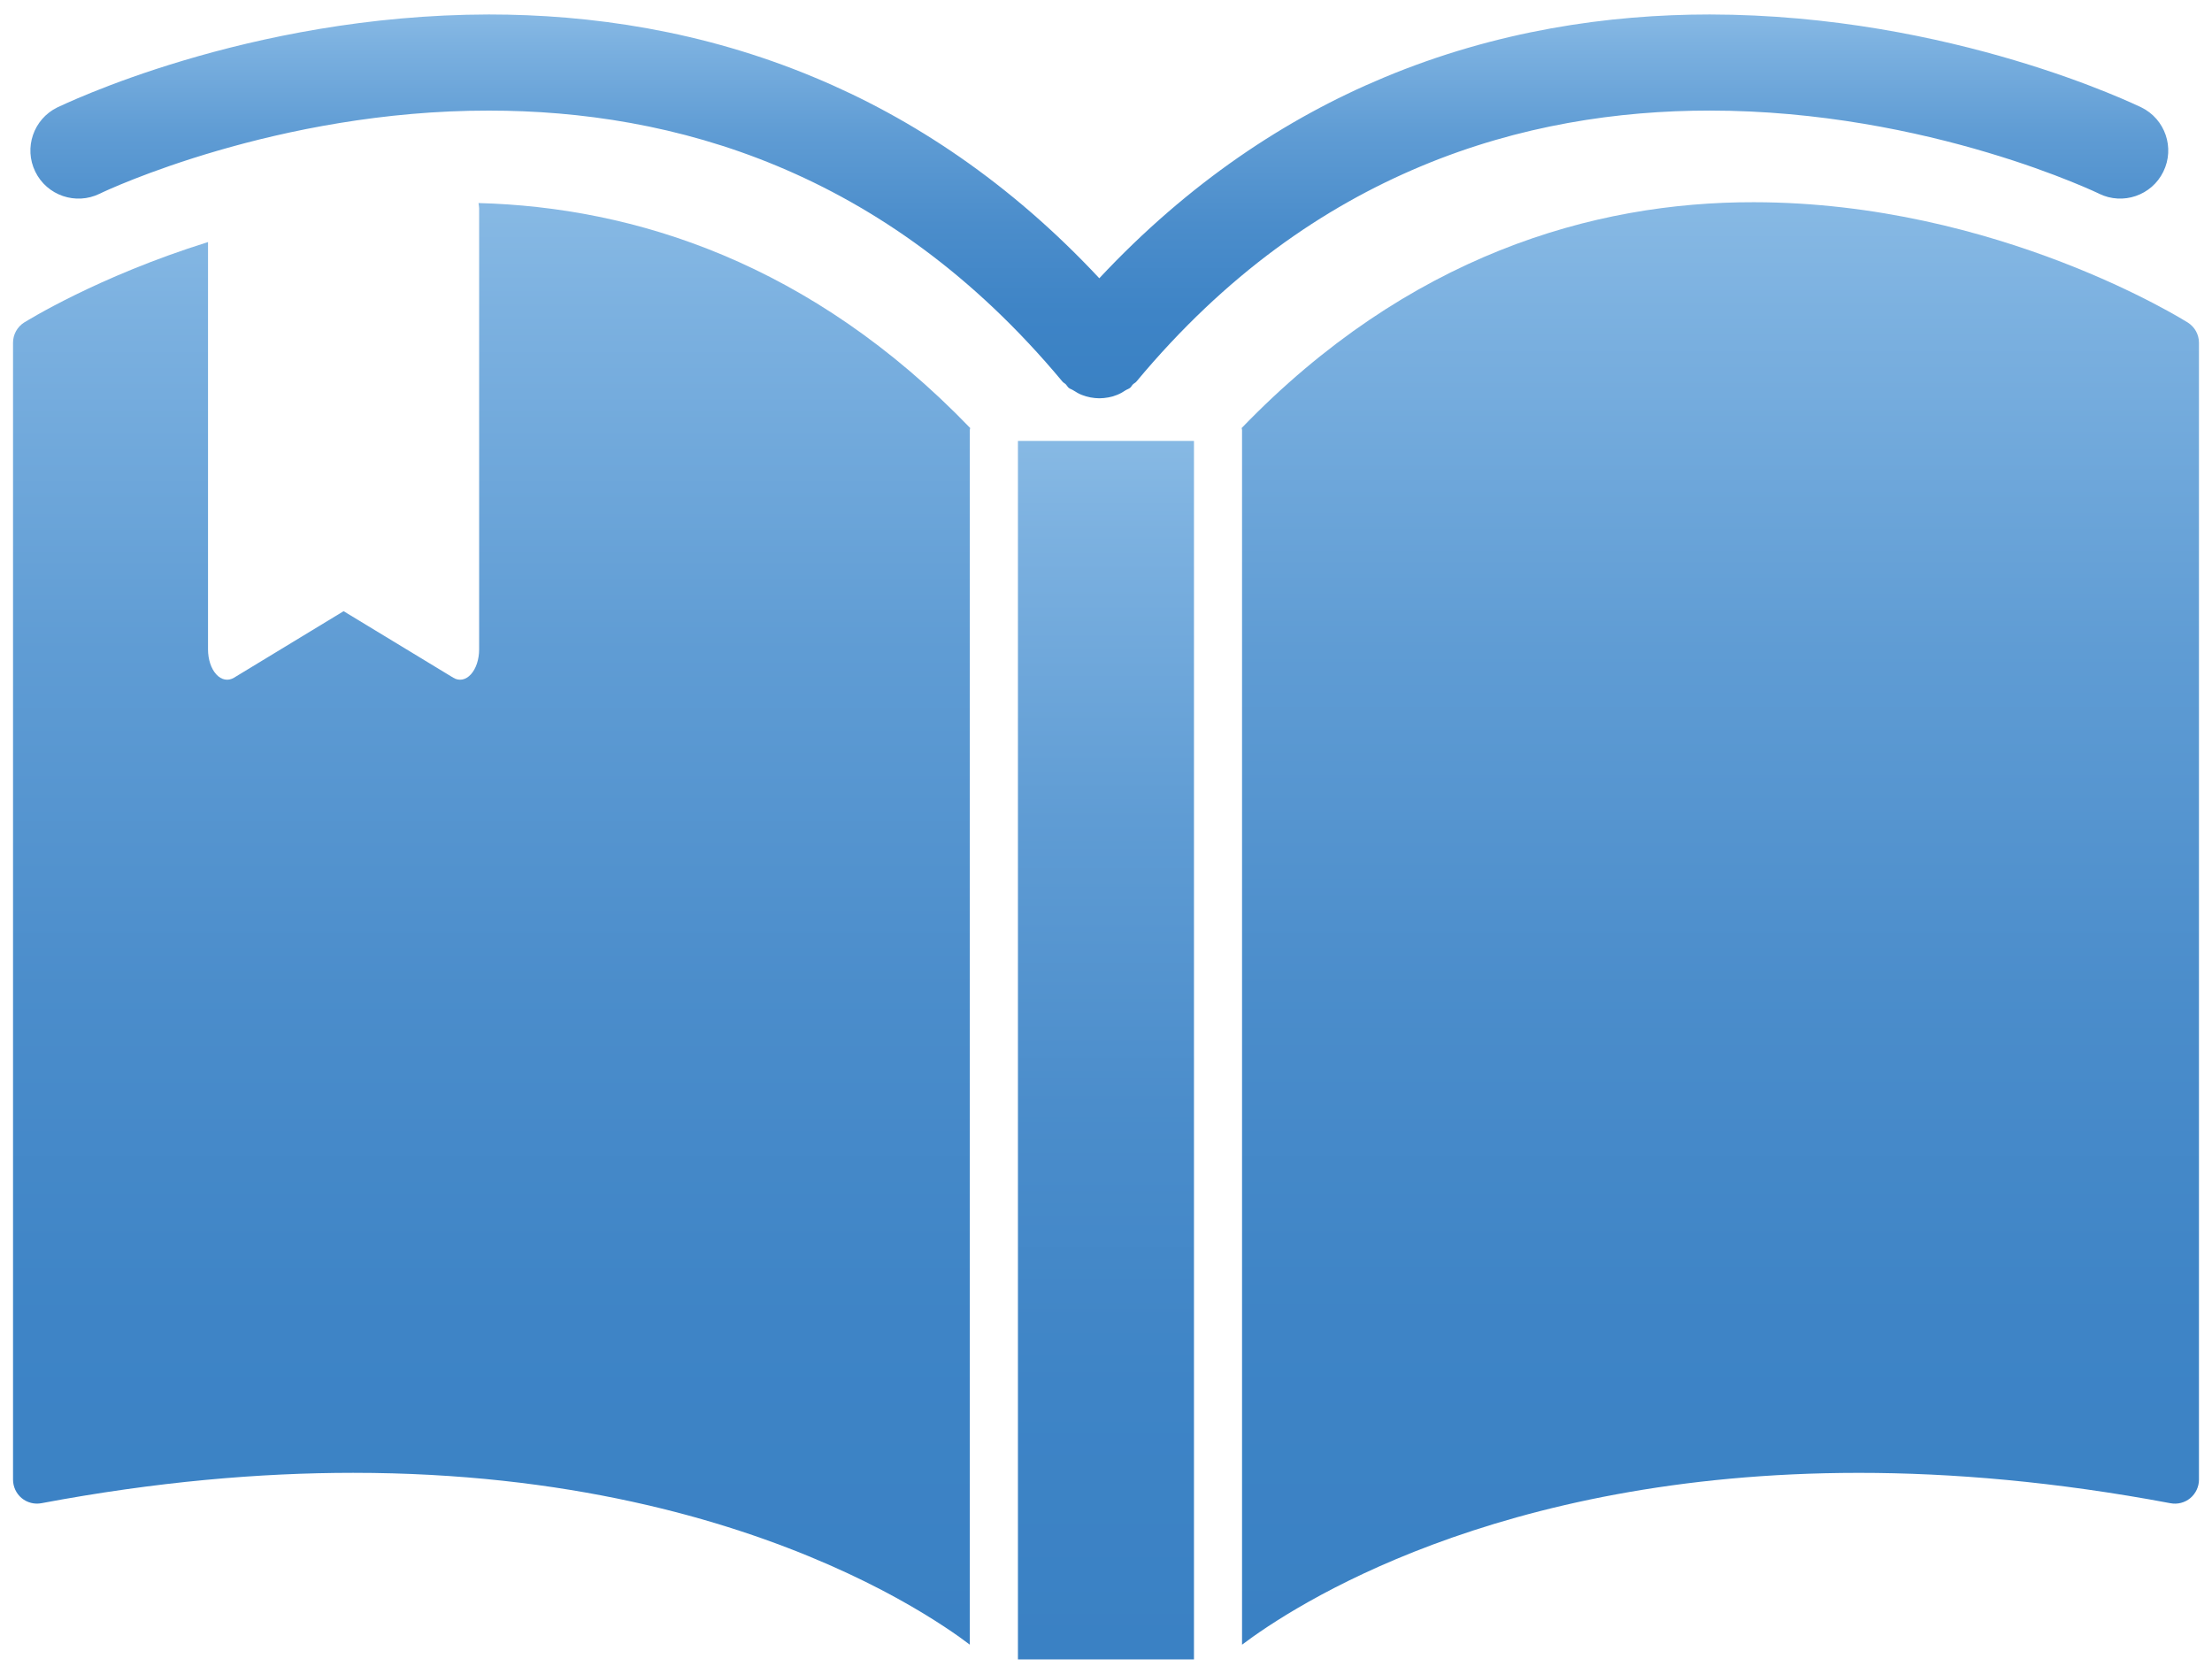
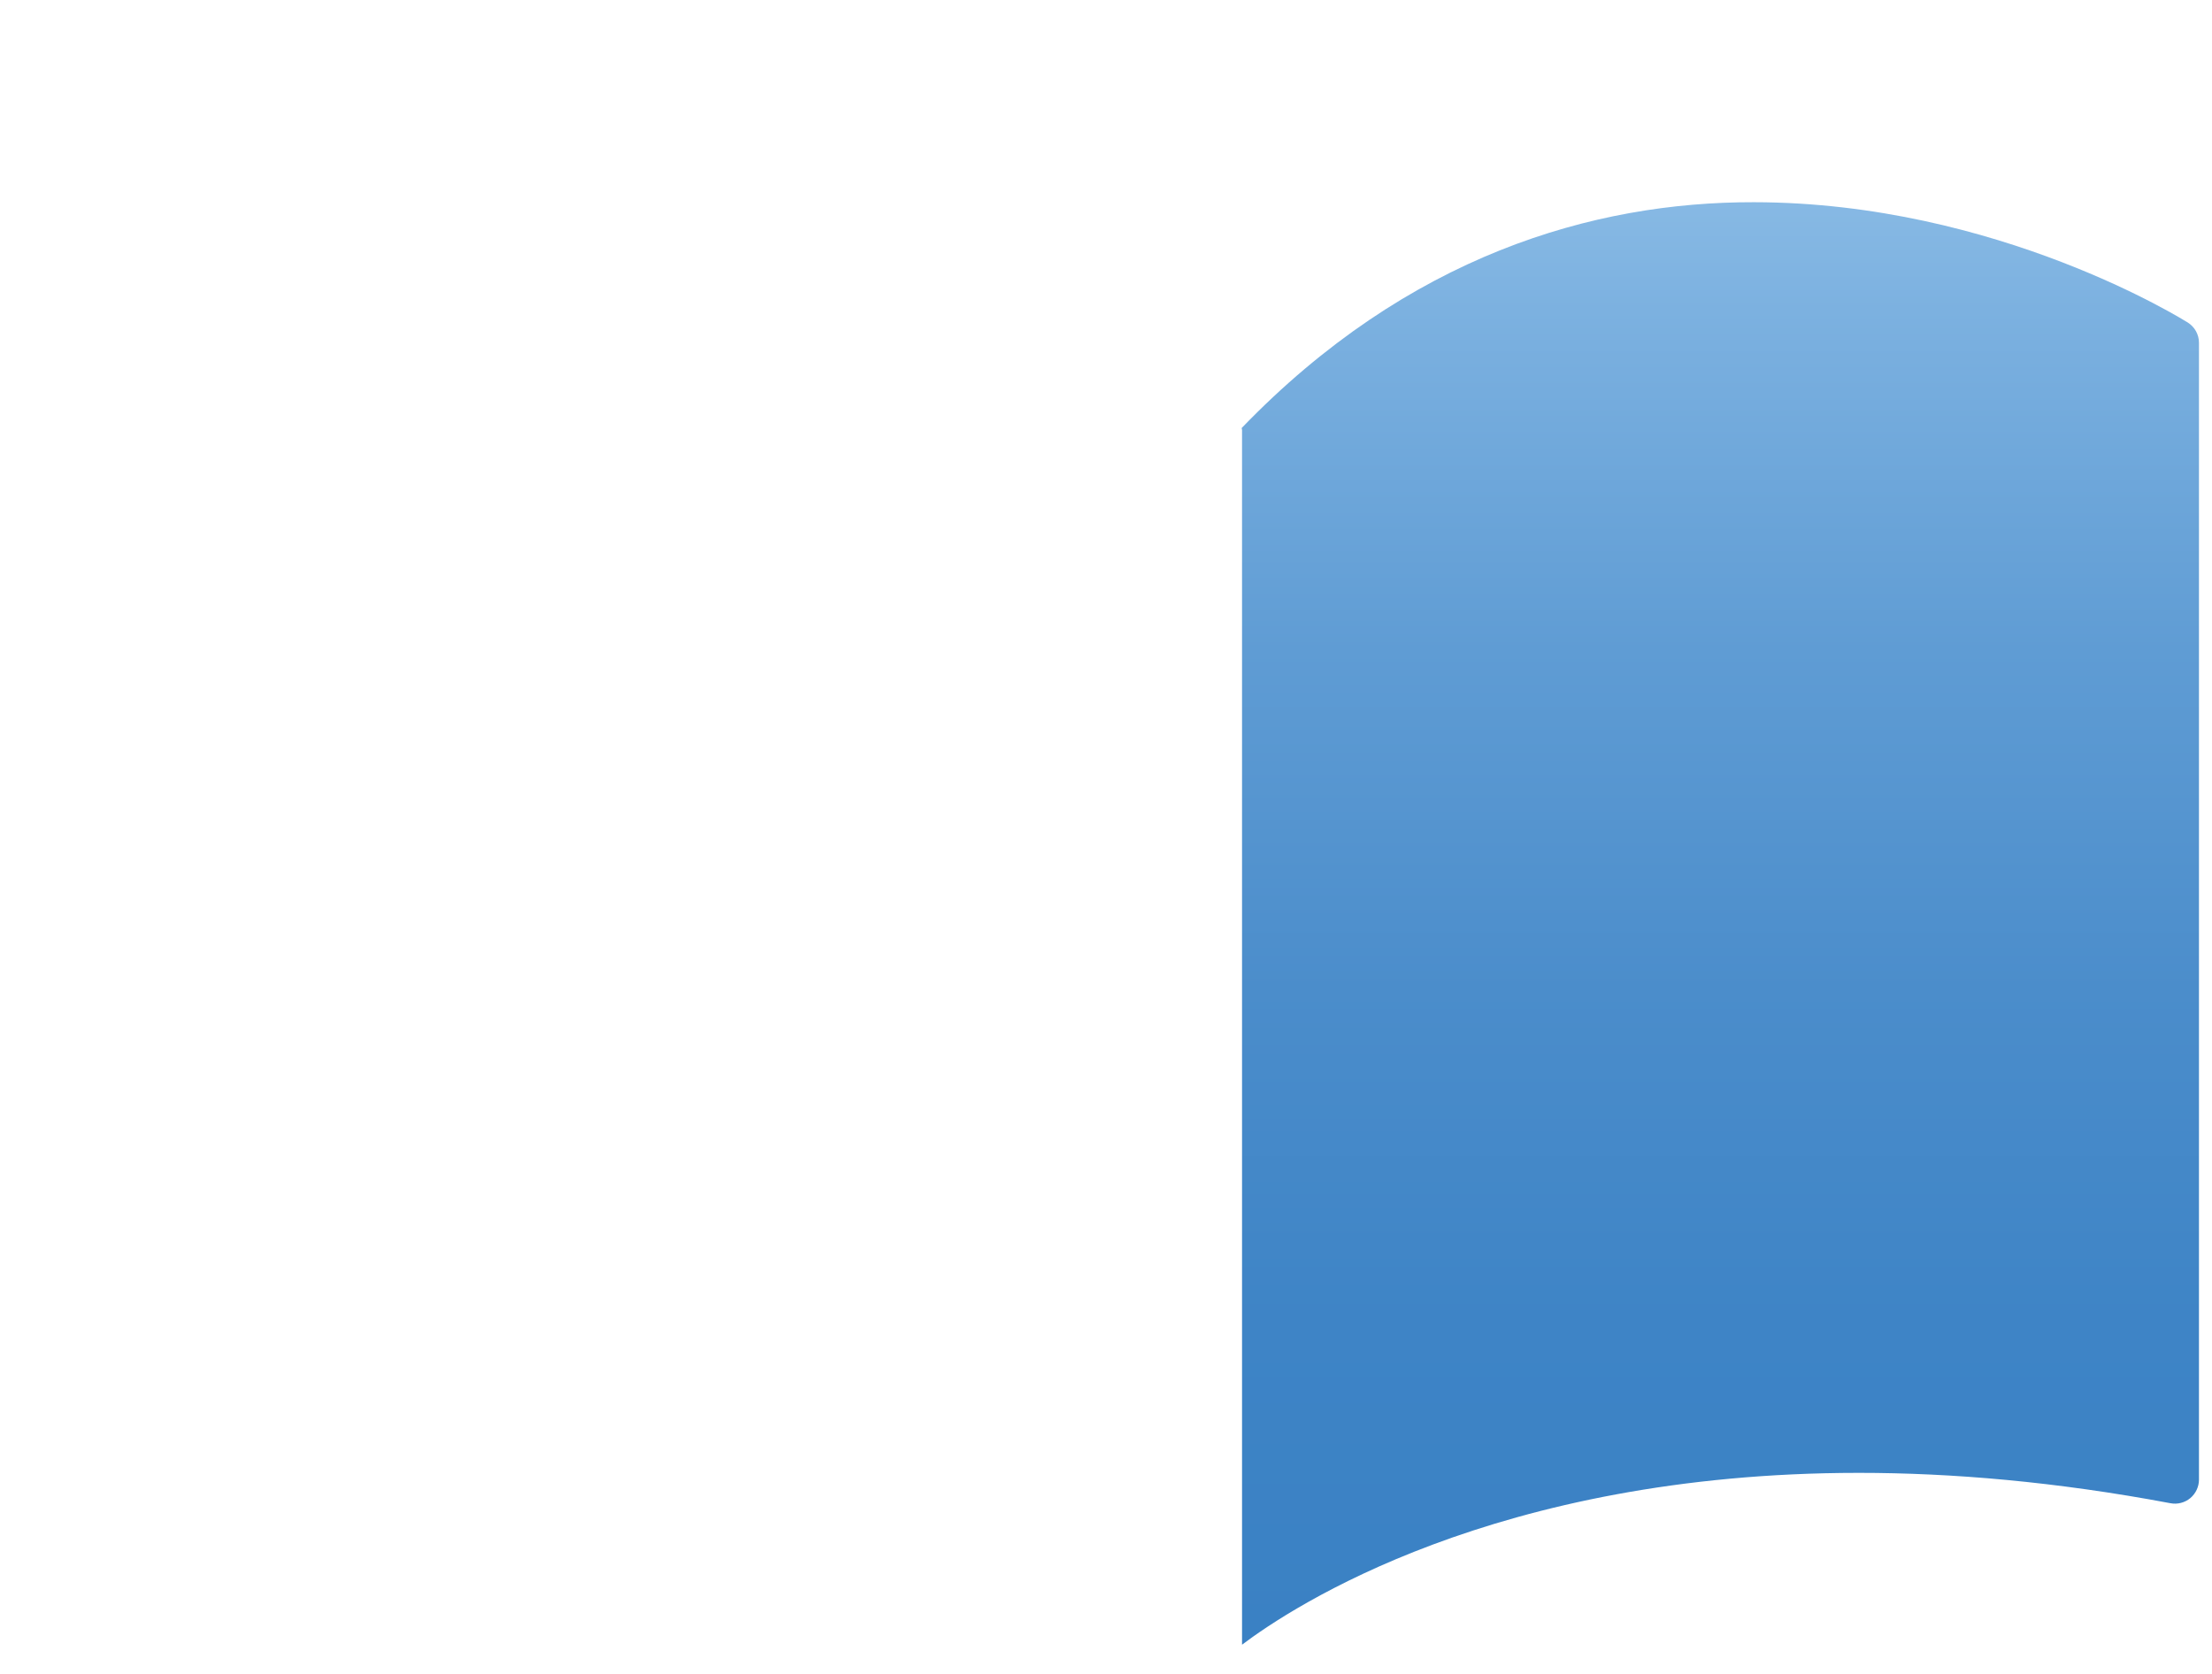
<svg xmlns="http://www.w3.org/2000/svg" version="1.1" id="レイヤー_1" x="0px" y="0px" width="74px" height="56px" viewBox="0 0 74 56" style="enable-background:new 0 0 74 56;" xml:space="preserve">
  <style type="text/css">
	.st0{fill:url(#SVGID_1_);}
	.st1{fill:url(#SVGID_2_);}
	.st2{fill:url(#SVGID_3_);}
	.st3{fill:url(#SVGID_4_);}
</style>
  <g>
    <linearGradient id="SVGID_1_" gradientUnits="userSpaceOnUse" x1="36.998" y1="55.515" x2="36.998" y2="14.751">
      <stop offset="0" style="stop-color:#3A81C4" />
      <stop offset="0.223" style="stop-color:#3E84C6" />
      <stop offset="0.454" style="stop-color:#4B8DCB" />
      <stop offset="0.689" style="stop-color:#5F9CD4" />
      <stop offset="0.925" style="stop-color:#7CB1E0" />
      <stop offset="1" style="stop-color:#87B9E4" />
    </linearGradient>
-     <rect x="34.054" y="14.751" class="st0" width="5.889" height="40.764" />
    <linearGradient id="SVGID_2_" gradientUnits="userSpaceOnUse" x1="16.448" y1="55.022" x2="16.448" y2="6.793">
      <stop offset="0" style="stop-color:#3A81C4" />
      <stop offset="0.223" style="stop-color:#3E84C6" />
      <stop offset="0.454" style="stop-color:#4B8DCB" />
      <stop offset="0.689" style="stop-color:#5F9CD4" />
      <stop offset="0.925" style="stop-color:#7CB1E0" />
      <stop offset="1" style="stop-color:#87B9E4" />
    </linearGradient>
-     <path class="st1" d="M16.029,6.968v2.648v12.109c0,0.332-0.103,0.647-0.276,0.835c-0.172,0.19-0.392,0.232-0.587,0.114   l-3.671-2.227l-3.669,2.227c-0.197,0.117-0.419,0.076-0.591-0.114c-0.174-0.189-0.276-0.503-0.276-0.835V9.616V8.098   c-3.72,1.163-6.108,2.668-6.149,2.69c-0.233,0.147-0.374,0.402-0.374,0.678V49.5c0,0.238,0.106,0.467,0.289,0.619   c0.184,0.152,0.428,0.215,0.662,0.17c3.836-0.721,7.31-1.016,10.428-1.016c7.138,0,12.418,1.544,15.91,3.074   c1.745,0.764,3.042,1.527,3.897,2.094c0.359,0.237,0.62,0.427,0.822,0.581v-40.64l0.013-0.063   C27.132,8.794,21.22,6.93,16.008,6.793C16.014,6.852,16.029,6.907,16.029,6.968z" />
    <linearGradient id="SVGID_3_" gradientUnits="userSpaceOnUse" x1="36.777" y1="13.323" x2="36.777" y2="0.485">
      <stop offset="0" style="stop-color:#3A81C4" />
      <stop offset="0.223" style="stop-color:#3E84C6" />
      <stop offset="0.454" style="stop-color:#4B8DCB" />
      <stop offset="0.689" style="stop-color:#5F9CD4" />
      <stop offset="0.925" style="stop-color:#7CB1E0" />
      <stop offset="1" style="stop-color:#87B9E4" />
    </linearGradient>
-     <path class="st2" d="M57.198,3.699c3.654,0,6.941,0.701,9.3,1.406c1.179,0.351,2.126,0.703,2.771,0.963   c0.321,0.129,0.567,0.236,0.731,0.309l0.177,0.081l0.041,0.02l0.005,0.003c0.797,0.389,1.76,0.06,2.149-0.738   c0.392-0.797,0.061-1.76-0.736-2.151c-0.124-0.051-6.314-3.097-14.438-3.108c-3.4,0-7.145,0.543-10.887,2.104   c-3.279,1.365-6.544,3.522-9.535,6.721c-2.988-3.199-6.253-5.356-9.535-6.721c-3.739-1.562-7.484-2.104-10.885-2.104   C8.233,0.496,2.044,3.542,1.918,3.593C1.121,3.984,0.79,4.946,1.181,5.744c0.39,0.797,1.353,1.126,2.151,0.738l0.007-0.003   c0.235-0.121,5.94-2.787,13.019-2.779c3.06,0,6.371,0.488,9.648,1.856c3.279,1.37,6.539,3.611,9.538,7.211   c0.033,0.04,0.079,0.056,0.114,0.093s0.055,0.081,0.093,0.114c0.046,0.038,0.104,0.051,0.152,0.083   c0.093,0.061,0.184,0.114,0.286,0.154c0.094,0.038,0.189,0.066,0.288,0.084c0.101,0.018,0.199,0.03,0.301,0.03   c0.106,0,0.202-0.012,0.304-0.03c0.099-0.018,0.192-0.046,0.288-0.084c0.101-0.04,0.192-0.093,0.285-0.154   c0.05-0.032,0.106-0.045,0.152-0.083c0.04-0.033,0.056-0.078,0.093-0.114s0.083-0.053,0.116-0.093   c2.997-3.6,6.258-5.841,9.537-7.211C50.828,4.187,54.138,3.699,57.198,3.699z" />
    <linearGradient id="SVGID_4_" gradientUnits="userSpaceOnUse" x1="57.551" y1="55.022" x2="57.551" y2="6.764">
      <stop offset="0" style="stop-color:#3A81C4" />
      <stop offset="0.223" style="stop-color:#3E84C6" />
      <stop offset="0.454" style="stop-color:#4B8DCB" />
      <stop offset="0.689" style="stop-color:#5F9CD4" />
      <stop offset="0.925" style="stop-color:#7CB1E0" />
      <stop offset="1" style="stop-color:#87B9E4" />
    </linearGradient>
    <path class="st3" d="M73.187,10.788c-0.066-0.035-6.346-4.015-14.513-4.023c-5.373-0.012-11.575,1.79-17.136,7.555l0.013,0.063   v40.64c1.677-1.267,8.461-5.747,20.632-5.749c3.12,0,6.592,0.295,10.428,1.016c0.233,0.045,0.478-0.018,0.662-0.17   c0.182-0.152,0.291-0.38,0.291-0.619V11.466C73.564,11.19,73.421,10.935,73.187,10.788z" />
  </g>
</svg>